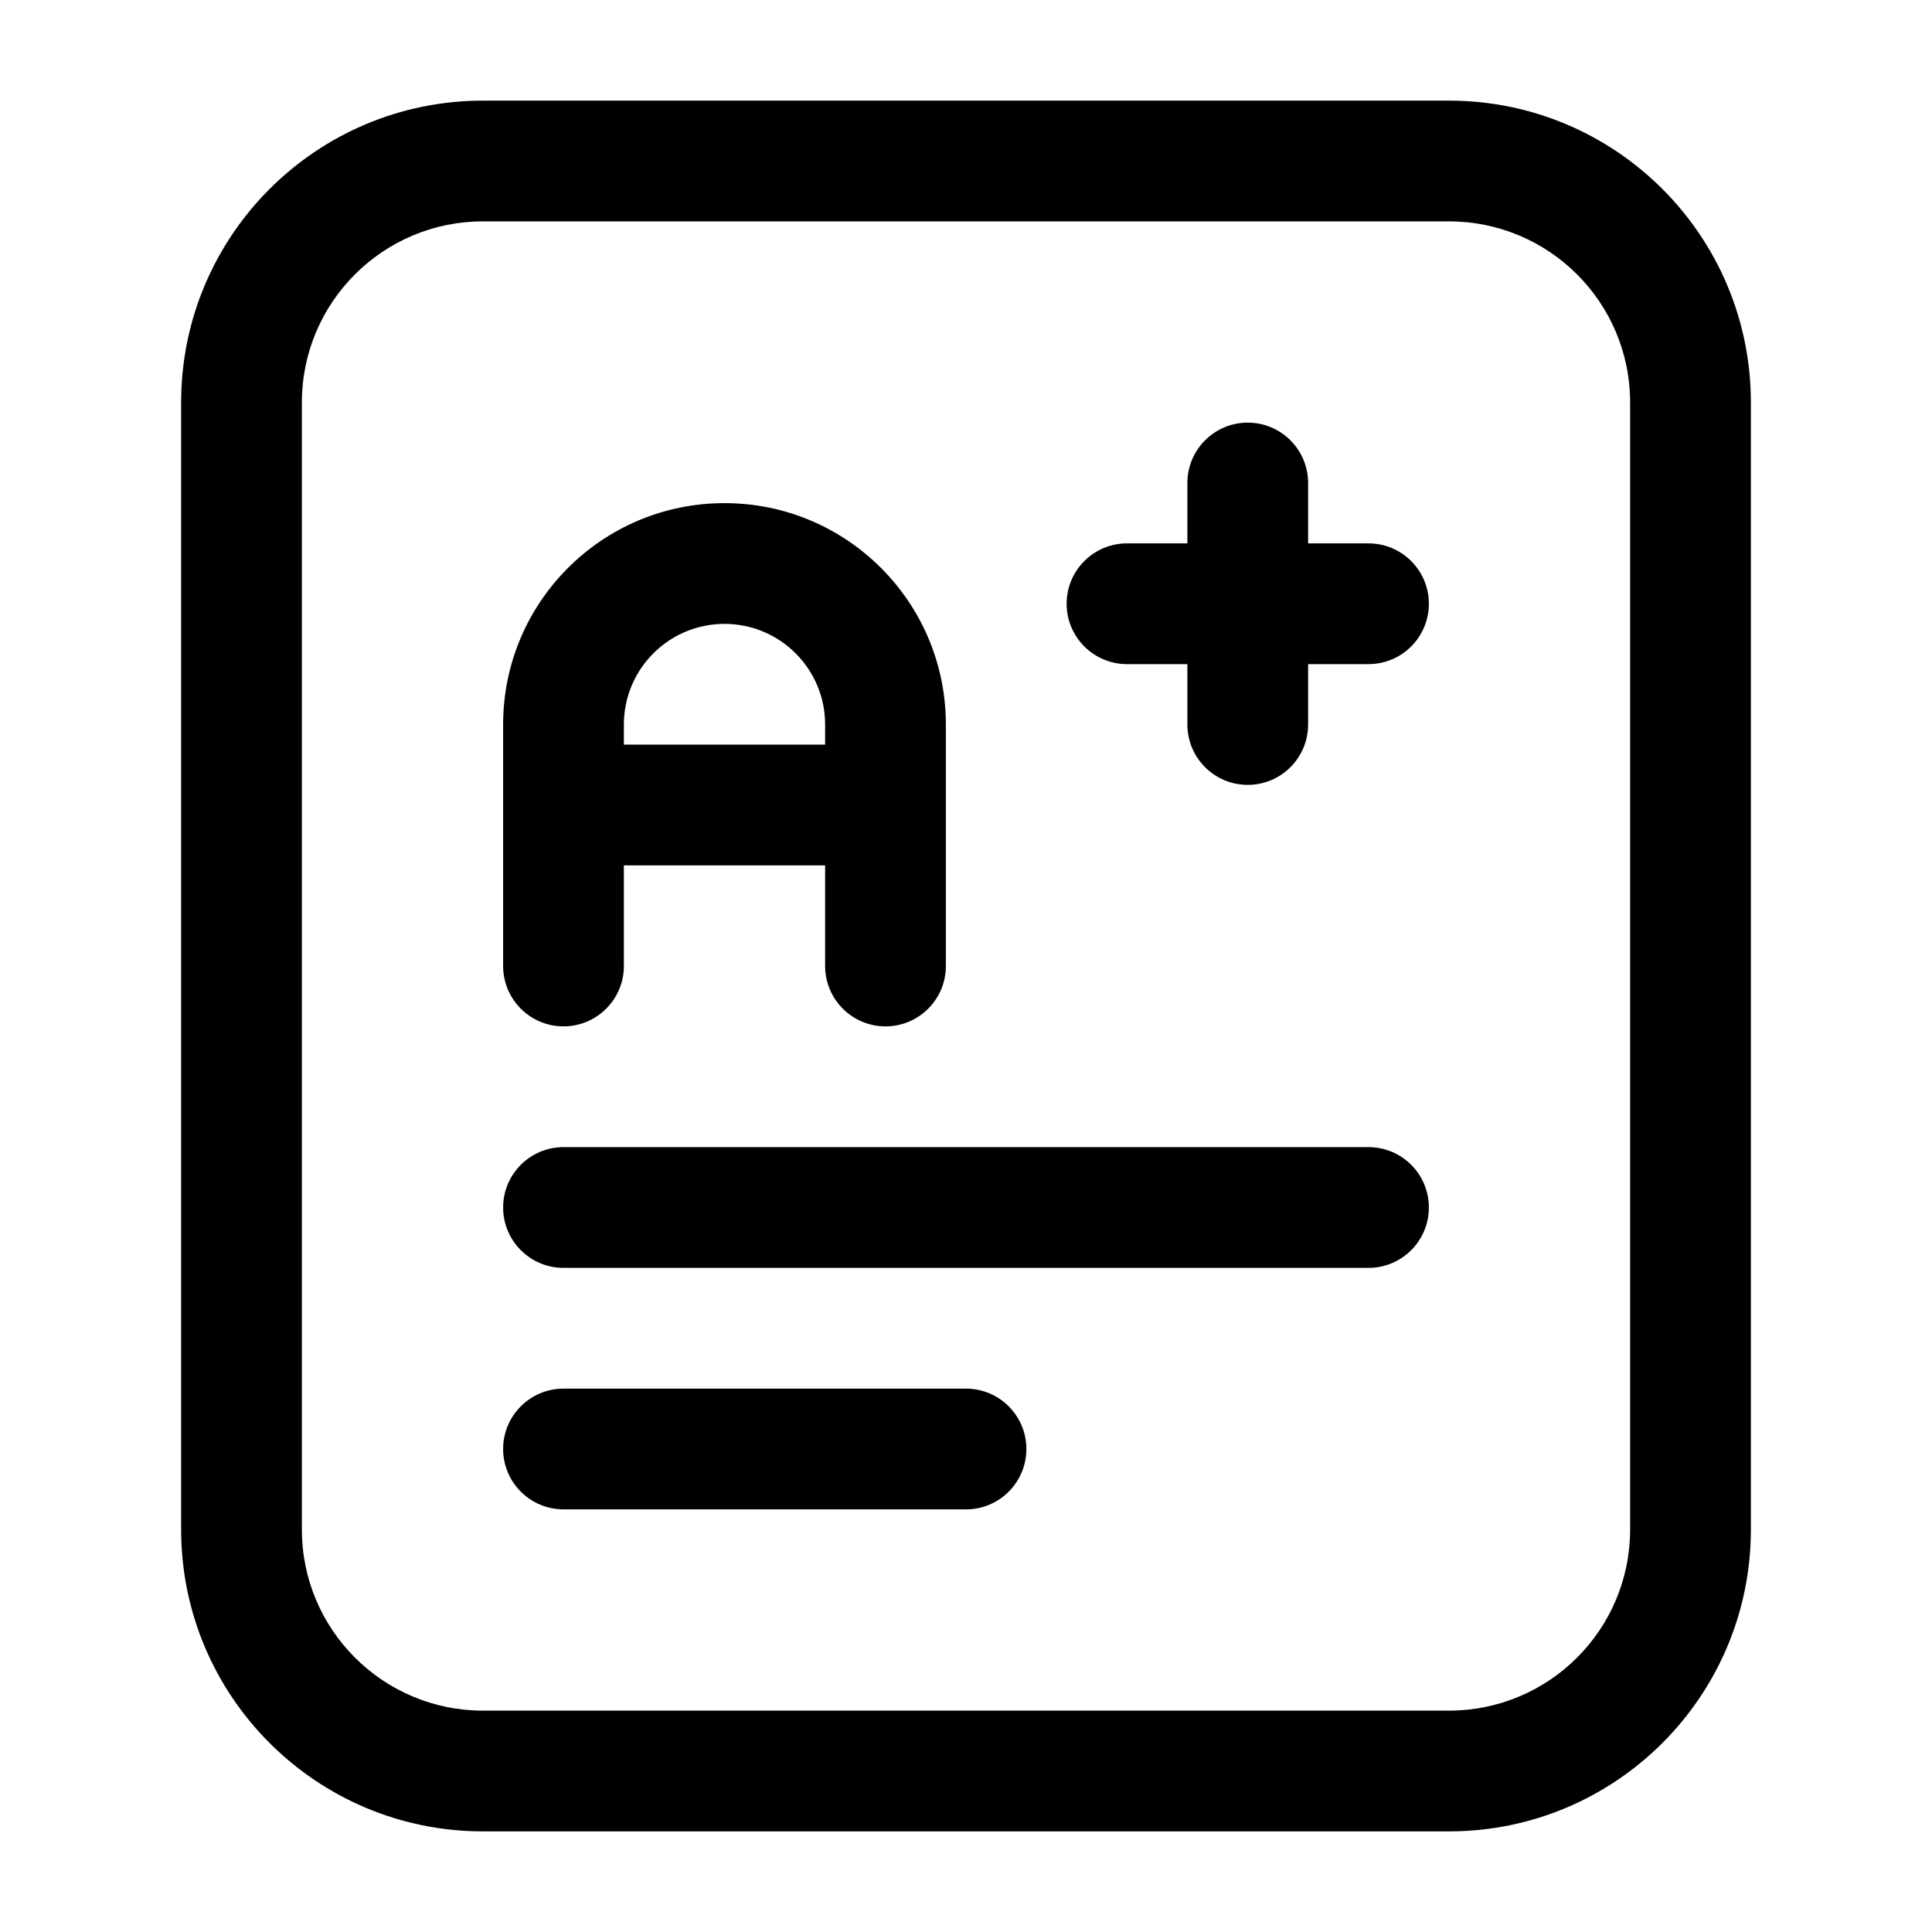
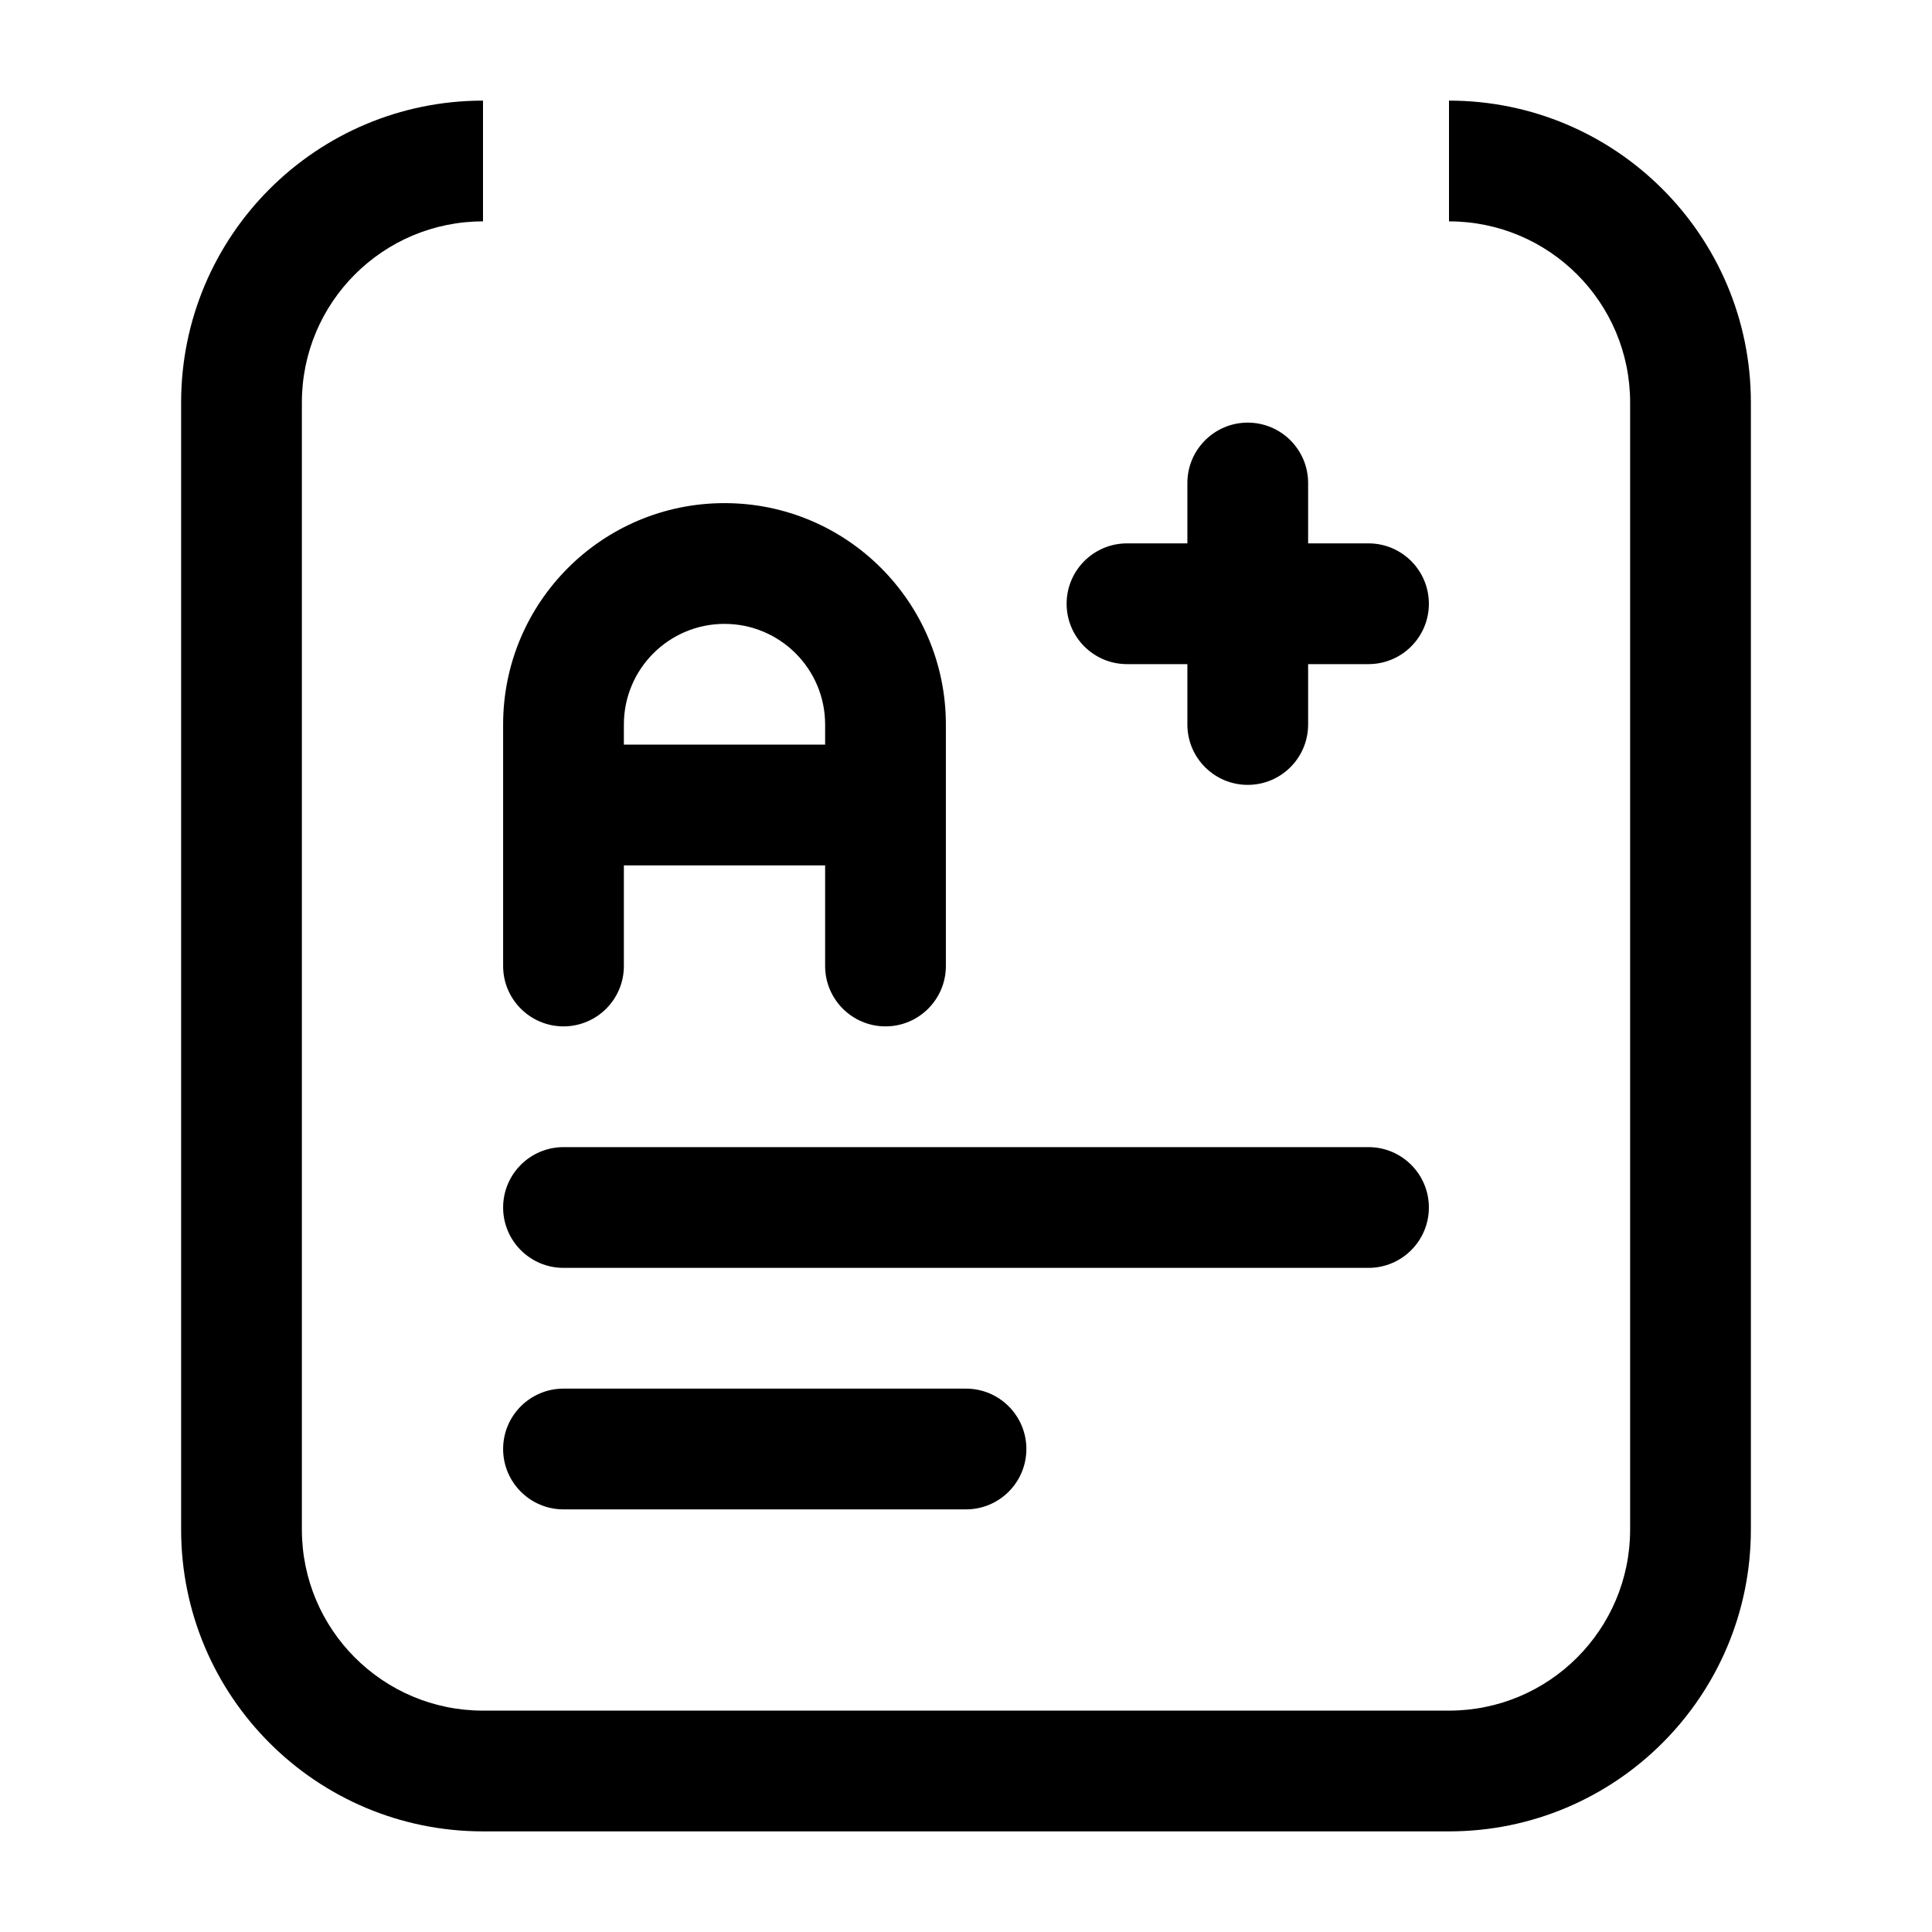
<svg xmlns="http://www.w3.org/2000/svg" width="24" height="24" viewBox="0 0 24 24" fill="none">
-   <path d="M10.25 12C10.25 12.414 10.586 12.75 11 12.75C11.414 12.75 11.75 12.414 11.75 12H10.25ZM6.25 12C6.25 12.414 6.586 12.75 7 12.75C7.414 12.75 7.75 12.414 7.75 12H6.25ZM7 9.25C6.586 9.25 6.25 9.586 6.25 10C6.25 10.414 6.586 10.75 7 10.75V9.25ZM11 10.75C11.414 10.75 11.75 10.414 11.75 10C11.75 9.586 11.414 9.25 11 9.25V10.75ZM7 14.25C6.586 14.25 6.25 14.586 6.25 15C6.25 15.414 6.586 15.75 7 15.75V14.25ZM17 15.75C17.414 15.75 17.75 15.414 17.75 15C17.75 14.586 17.414 14.25 17 14.25V15.75ZM7 17.25C6.586 17.25 6.25 17.586 6.25 18C6.25 18.414 6.586 18.75 7 18.75V17.25ZM12 18.75C12.414 18.75 12.75 18.414 12.75 18C12.75 17.586 12.414 17.25 12 17.25V18.75ZM14 6.75C13.586 6.75 13.25 7.086 13.25 7.5C13.25 7.914 13.586 8.25 14 8.25V6.75ZM17 8.25C17.414 8.25 17.75 7.914 17.75 7.5C17.75 7.086 17.414 6.75 17 6.75V8.25ZM16.25 6C16.25 5.586 15.914 5.25 15.5 5.25C15.086 5.25 14.75 5.586 14.75 6H16.25ZM14.75 9C14.75 9.414 15.086 9.75 15.5 9.75C15.914 9.75 16.25 9.414 16.25 9H14.75ZM6 2.75H18V1.25H6V2.75ZM20.25 5V19H21.75V5H20.25ZM18 21.25H6V22.75H18V21.25ZM3.75 19V5H2.25V19H3.75ZM6 21.25C4.757 21.25 3.75 20.243 3.75 19H2.25C2.25 21.071 3.929 22.75 6 22.75V21.25ZM20.25 19C20.25 20.243 19.243 21.25 18 21.25V22.75C20.071 22.75 21.75 21.071 21.75 19H20.25ZM18 2.75C19.243 2.75 20.25 3.757 20.25 5H21.75C21.75 2.929 20.071 1.25 18 1.25V2.75ZM6 1.25C3.929 1.25 2.25 2.929 2.25 5H3.75C3.75 3.757 4.757 2.75 6 2.75V1.25ZM10.25 9V12H11.75V9H10.25ZM7.75 12V9H6.25V12H7.75ZM9 7.75C9.69 7.75 10.25 8.31 10.25 9H11.75C11.75 7.481 10.519 6.25 9 6.25V7.75ZM9 6.25C7.481 6.25 6.25 7.481 6.25 9H7.75C7.75 8.31 8.31 7.75 9 7.75V6.25ZM7 10.75H11V9.25H7V10.75ZM7 15.75H17V14.25H7V15.75ZM7 18.75H12V17.25H7V18.75ZM14 8.25H17V6.75H14V8.25ZM14.75 6V9H16.25V6H14.75Z" fill="#000000" />
+   <path d="M10.25 12C10.25 12.414 10.586 12.75 11 12.75C11.414 12.75 11.75 12.414 11.75 12H10.25ZM6.25 12C6.25 12.414 6.586 12.75 7 12.75C7.414 12.75 7.75 12.414 7.75 12H6.25ZM7 9.25C6.586 9.25 6.25 9.586 6.25 10C6.25 10.414 6.586 10.75 7 10.75V9.25ZM11 10.75C11.414 10.75 11.75 10.414 11.75 10C11.75 9.586 11.414 9.25 11 9.25V10.75ZM7 14.25C6.586 14.25 6.25 14.586 6.25 15C6.25 15.414 6.586 15.75 7 15.75V14.25ZM17 15.75C17.414 15.75 17.75 15.414 17.75 15C17.75 14.586 17.414 14.25 17 14.25V15.75ZM7 17.25C6.586 17.25 6.25 17.586 6.25 18C6.25 18.414 6.586 18.75 7 18.75V17.25ZM12 18.75C12.414 18.75 12.75 18.414 12.75 18C12.75 17.586 12.414 17.25 12 17.25V18.75ZM14 6.75C13.586 6.75 13.25 7.086 13.25 7.5C13.25 7.914 13.586 8.25 14 8.25V6.75ZM17 8.25C17.414 8.25 17.75 7.914 17.75 7.5C17.75 7.086 17.414 6.75 17 6.75V8.25ZM16.25 6C16.25 5.586 15.914 5.25 15.5 5.25C15.086 5.25 14.75 5.586 14.75 6H16.25ZM14.75 9C14.75 9.414 15.086 9.75 15.5 9.75C15.914 9.75 16.25 9.414 16.25 9H14.75ZM6 2.75H18V1.25V2.75ZM20.25 5V19H21.75V5H20.25ZM18 21.25H6V22.75H18V21.25ZM3.75 19V5H2.25V19H3.75ZM6 21.25C4.757 21.25 3.75 20.243 3.75 19H2.25C2.25 21.071 3.929 22.75 6 22.75V21.25ZM20.25 19C20.25 20.243 19.243 21.25 18 21.25V22.75C20.071 22.75 21.75 21.071 21.75 19H20.25ZM18 2.75C19.243 2.75 20.25 3.757 20.25 5H21.75C21.75 2.929 20.071 1.25 18 1.25V2.75ZM6 1.25C3.929 1.25 2.25 2.929 2.25 5H3.75C3.75 3.757 4.757 2.75 6 2.75V1.25ZM10.25 9V12H11.75V9H10.25ZM7.75 12V9H6.25V12H7.75ZM9 7.75C9.69 7.75 10.25 8.31 10.25 9H11.75C11.75 7.481 10.519 6.25 9 6.25V7.75ZM9 6.25C7.481 6.25 6.25 7.481 6.25 9H7.75C7.75 8.31 8.31 7.75 9 7.75V6.25ZM7 10.75H11V9.25H7V10.75ZM7 15.75H17V14.25H7V15.75ZM7 18.75H12V17.25H7V18.75ZM14 8.25H17V6.75H14V8.25ZM14.75 6V9H16.25V6H14.75Z" fill="#000000" />
</svg>